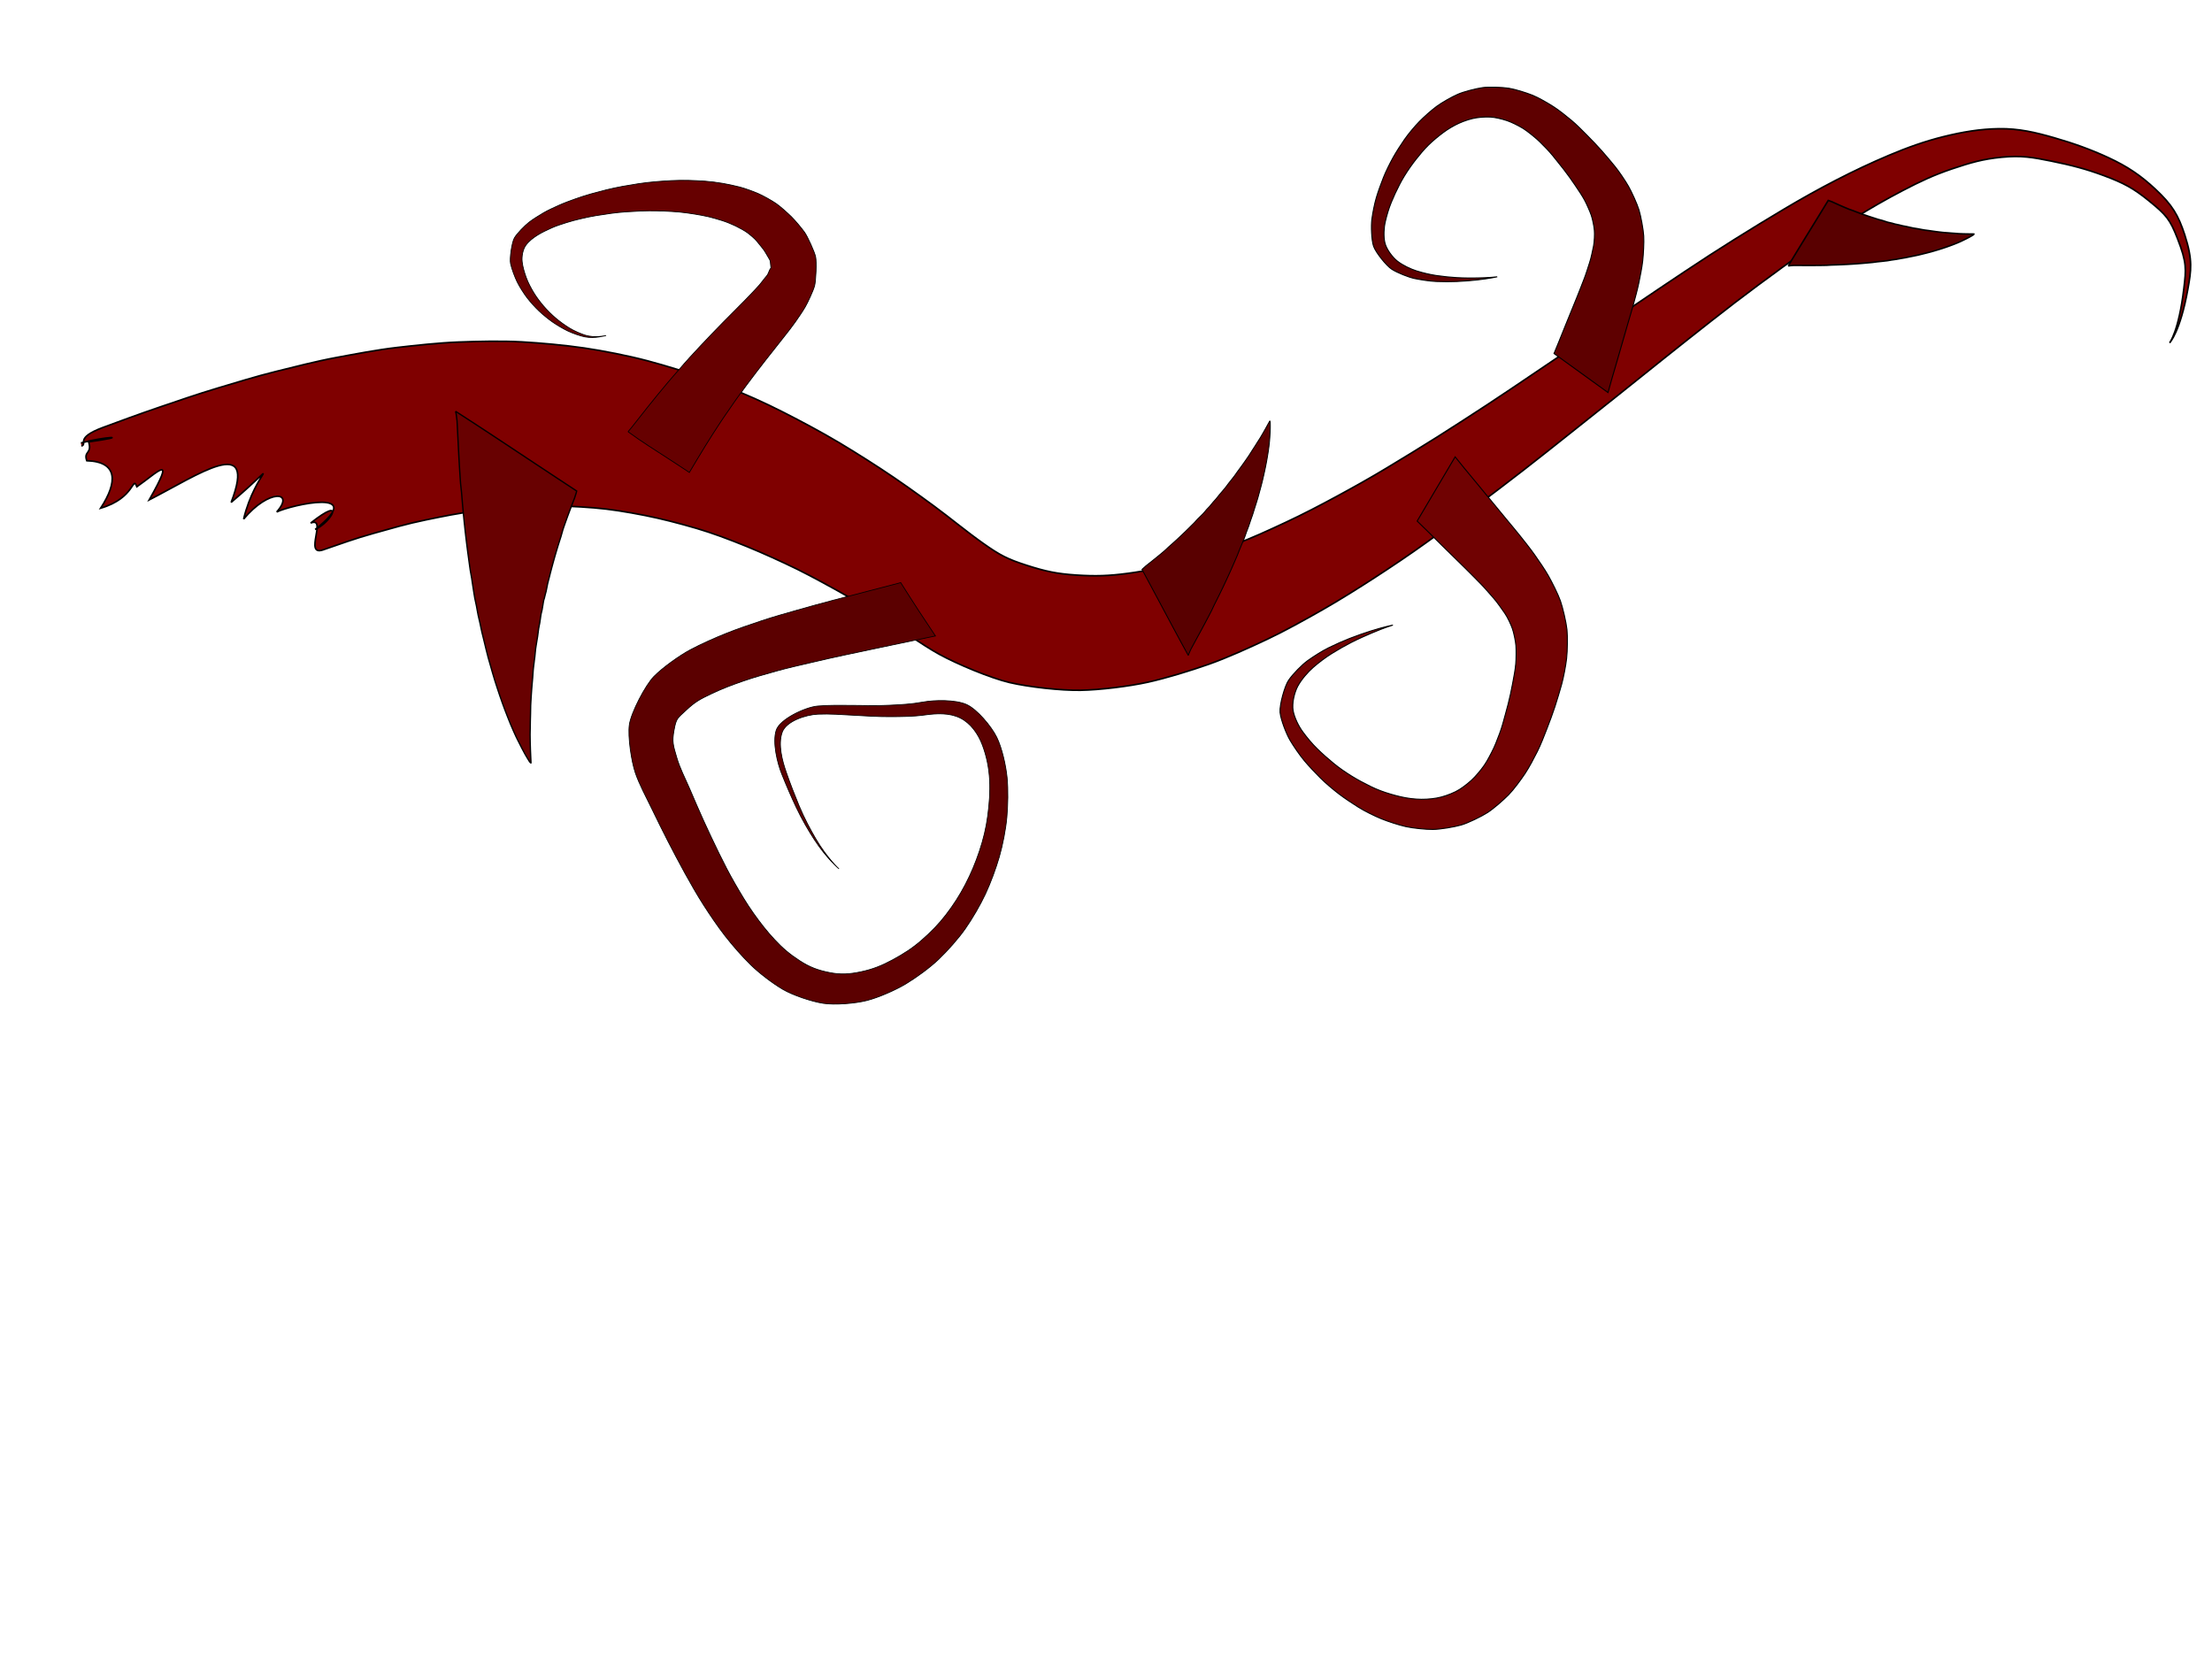
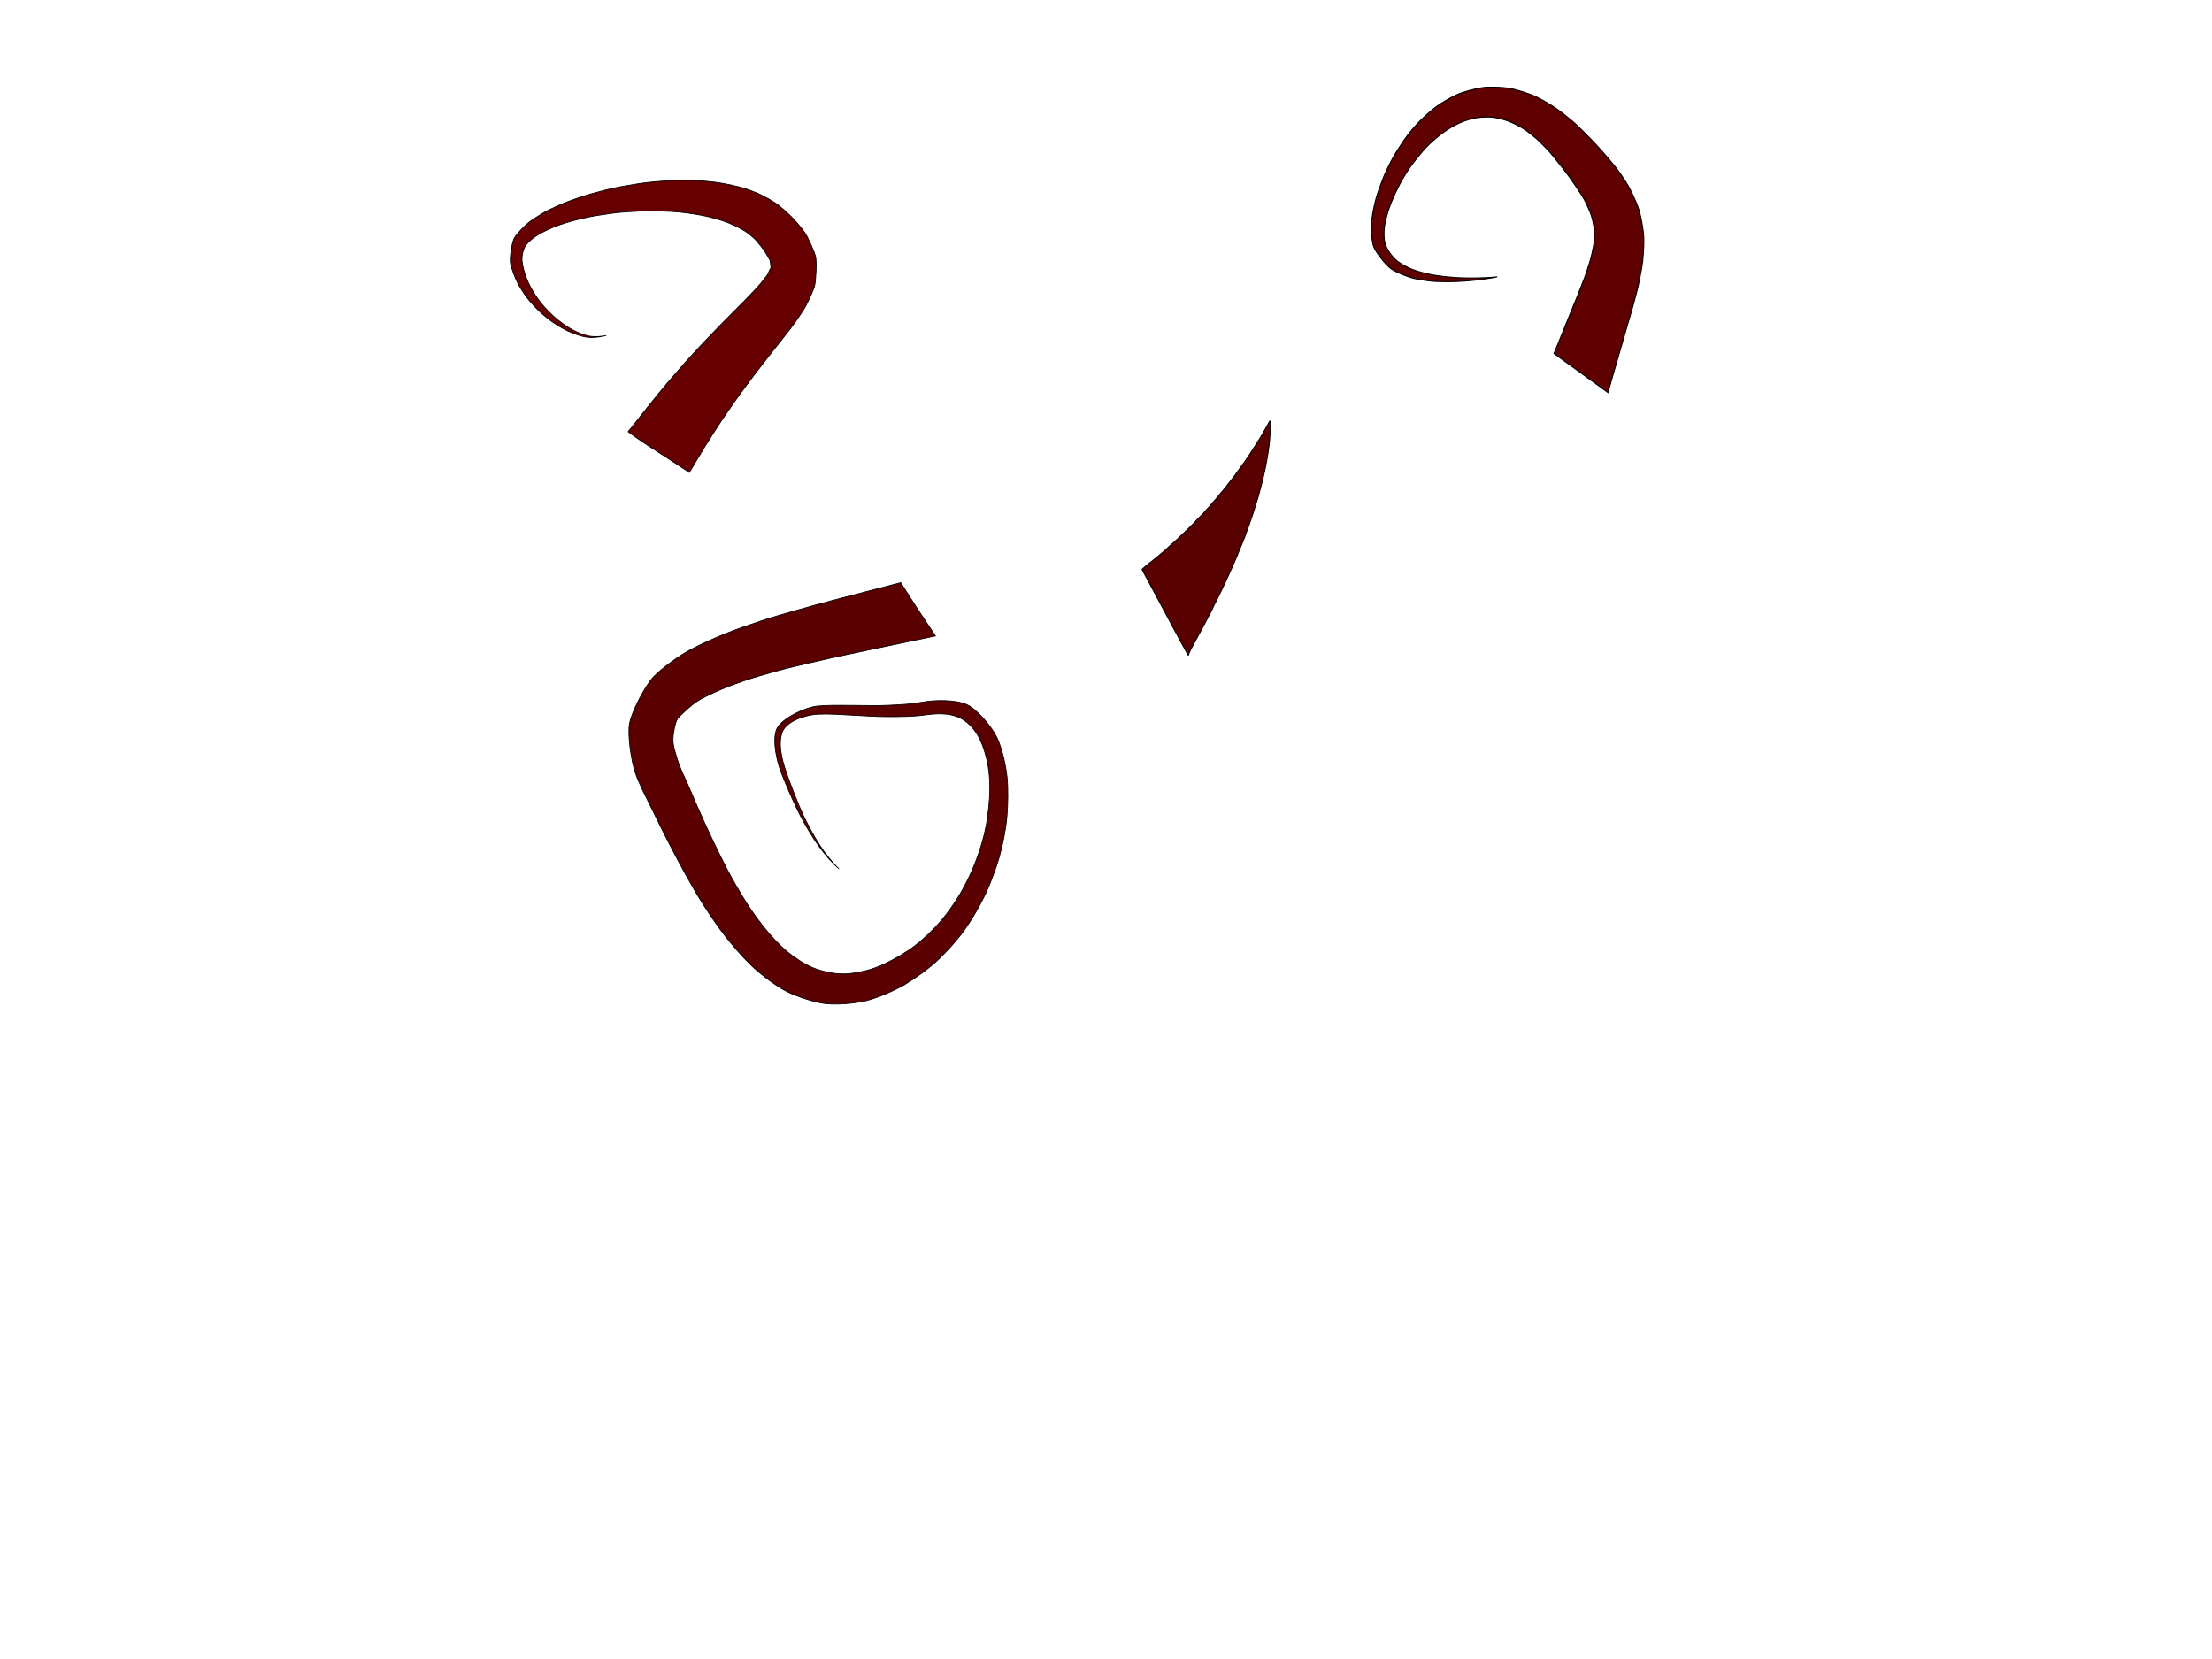
<svg xmlns="http://www.w3.org/2000/svg" width="640" height="480">
  <title>thorny branch</title>
  <g>
-     <path transform="rotate(-8.057 333.109,133.547) " d="m27.232,85.709c2.016,-0.294 -1.81,-2.536 6.921,-4.441c4.631,-1.01 10.794,-2.344 17.103,-3.542c5.013,-0.952 11.302,-2.182 17.296,-3.081c5.19,-0.779 11.626,-1.824 17.499,-2.416c5.298,-0.534 11.884,-1.29 17.693,-1.534c5.368,-0.225 12.091,-0.567 17.851,-0.417c5.407,0.141 12.23,0.353 17.933,0.942c5.416,0.559 12.445,1.382 18.064,2.509c5.383,1.079 12.181,2.667 17.693,4.293c5.315,1.569 12.27,3.983 17.606,6.238c5.174,2.187 11.53,5.181 16.691,7.916c5.028,2.665 11.301,6.377 16.219,9.662c4.809,3.212 10.327,7.197 15.064,10.818c4.648,3.554 9.902,8.003 14.433,11.962c4.46,3.897 9.388,8.584 13.724,12.829c4.279,4.189 8.209,8.567 12.602,12.712c4.347,4.101 6.379,5.532 11.563,8.047c5.141,2.494 8.293,3.651 13.799,4.805c5.472,1.147 9.352,1.569 14.936,1.61c5.562,0.041 10.163,-0.34 15.716,-0.979c5.542,-0.638 10.278,-1.687 15.757,-2.902c5.48,-1.214 10.368,-2.688 15.762,-4.335c5.405,-1.65 10.398,-3.422 15.709,-5.39c5.333,-1.977 10.377,-3.93 15.608,-6.164c5.264,-2.248 10.419,-4.445 15.611,-6.787c5.235,-2.362 10.368,-4.739 15.527,-7.161c5.215,-2.448 10.318,-4.958 15.445,-7.452c5.196,-2.526 10.35,-5.025 15.463,-7.535c5.196,-2.551 10.351,-5.082 15.457,-7.59c5.204,-2.556 10.39,-5.046 15.503,-7.506c5.229,-2.515 10.46,-4.934 15.615,-7.232c5.293,-2.359 10.546,-4.628 15.728,-6.794c5.345,-2.234 10.648,-4.274 15.904,-6.11c5.452,-1.905 10.801,-3.55 16.131,-4.964c5.566,-1.477 10.874,-2.56 16.291,-3.12c5.708,-0.591 10.868,-0.716 16.249,-0.038c5.735,0.723 10.394,2.556 15.424,4.805c5.45,2.436 10.093,4.885 14.767,7.908c5.19,3.357 8.602,6.481 12.228,10.976c4.199,5.205 5.511,8.389 6.546,14.309c1.312,7.502 0.39,10.448 -1.323,15.649c-3.939,11.964 -7.404,14.625 -7.404,14.625c0,0 3.076,-2.816 6.307,-15.062c1.404,-5.324 1.924,-7.143 0.181,-14.51c-1.375,-5.814 -2.198,-7.149 -6.684,-11.989c-3.874,-4.179 -6.482,-6.095 -11.848,-9.011c-4.833,-2.626 -8.95,-4.331 -14.522,-6.307c-5.144,-1.824 -8.29,-2.862 -14.046,-3.108c-5.401,-0.231 -9.103,0.282 -14.756,1.344c-5.366,1.008 -9.468,2.265 -14.928,4.198c-5.228,1.851 -9.84,3.706 -15.161,6.057c-5.131,2.266 -9.758,4.496 -14.954,7.166c-5.037,2.589 -9.907,5.168 -15.044,7.959c-5.002,2.718 -9.76,5.392 -14.823,8.334c-4.951,2.876 -9.876,5.734 -14.912,8.714c-4.942,2.924 -9.929,5.875 -14.958,8.851c-4.949,2.928 -9.987,5.876 -15.017,8.827c-4.963,2.912 -10.101,5.954 -15.153,8.829c-4.999,2.844 -10.207,5.772 -15.285,8.563c-5.036,2.767 -10.369,5.562 -15.482,8.243c-5.081,2.664 -10.835,5.451 -16.033,7.868c-5.177,2.407 -11.134,5.061 -16.423,7.159c-5.278,2.094 -11.605,4.524 -16.994,6.194c-5.389,1.67 -12.202,3.675 -17.687,4.776c-5.496,1.104 -12.737,2.26 -18.282,2.687c-5.568,0.429 -14.059,0.261 -19.58,-0.42c-5.556,-0.686 -14.71,-3.031 -19.981,-5.083c-5.315,-2.069 -14.332,-7.436 -19.019,-10.955c-4.737,-3.556 -9.793,-8.594 -14.307,-12.406c-4.574,-3.863 -8.269,-6.951 -12.947,-10.456c-4.753,-3.561 -8.442,-6.311 -13.286,-9.458c-4.937,-3.206 -8.816,-5.612 -13.802,-8.403c-5.098,-2.854 -8.501,-4.548 -13.672,-6.773c-5.309,-2.285 -9.069,-3.722 -14.358,-5.458c-5.455,-1.79 -8.86,-2.676 -14.253,-3.782c-5.593,-1.147 -9.477,-1.713 -14.908,-2.323c-5.671,-0.637 -9.465,-0.69 -14.898,-0.777c-5.722,-0.091 -9.824,0.189 -15.223,0.521c-5.751,0.354 -9.969,1.009 -15.306,1.706c-5.777,0.755 -10.115,1.705 -15.363,2.709c-5.82,1.113 2.688,-9.433 -2.436,-8.187c11.326,-6.607 5.97,0.601 1.034,2.015c17.024,-9.84 -5.771,-8.027 -10.314,-6.569c6.152,-5.207 -1.304,-6.989 -9.759,0.689c5.239,-13.347 15.006,-16.636 -2.901,-5.281c10.453,-18.763 -8.456,-9.186 -23.374,-4.035c9.664,-12.552 3.67,-7.661 -3.006,-4.263c-0.842,-3.564 -0.828,3.164 -11.248,4.675c6.008,-6.847 6.845,-12.62 -2.044,-14.164c-0.571,-2.974 1.876,-1.67 1.301,-5.326c12.749,0 5.249,-0.894 -2.25,0" id="path3361" stroke-width="0.464px" stroke="#000000" fill-rule="evenodd" fill="#7f0000" />
-     <path transform="rotate(104.064 142.711,169.881) " d="m96.003,192.83c0.34,-0.225 1.213,-0.592 2.536,-1.08c0.702,-0.259 2.07,-0.596 3.008,-0.926c0.745,-0.263 2.081,-0.59 2.959,-0.897c0.76,-0.266 2.069,-0.591 2.919,-0.891c0.767,-0.271 2.049,-0.596 2.882,-0.894c0.769,-0.275 2.027,-0.603 2.846,-0.902c0.769,-0.28 2.003,-0.612 2.811,-0.912c0.768,-0.285 1.555,-0.577 2.359,-0.874c0.771,-0.284 1.965,-0.637 2.761,-0.937c0.768,-0.29 1.938,-0.646 2.727,-0.951c0.765,-0.295 1.91,-0.656 2.692,-0.964c0.761,-0.3 1.882,-0.666 2.657,-0.979c0.757,-0.306 1.854,-0.676 2.621,-0.993c0.753,-0.311 1.825,-0.685 2.586,-1.007c0.749,-0.317 1.796,-0.695 2.55,-1.021c0.744,-0.322 1.9,-0.735 2.644,-1.068c0.736,-0.33 1.477,-0.661 2.22,-0.993c0.737,-0.329 1.947,-0.776 2.678,-1.118c0.726,-0.34 1.887,-0.764 2.604,-1.115c0.714,-0.35 1.43,-0.7 2.146,-1.05c0.715,-0.349 1.791,-0.781 2.493,-1.14c0.703,-0.359 1.405,-0.717 2.107,-1.075c0.703,-0.359 1.694,-0.798 2.383,-1.164c0.691,-0.368 1.38,-0.735 2.068,-1.1c0.692,-0.368 1.599,-0.813 2.272,-1.187c0.679,-0.377 1.545,-0.804 2.204,-1.185c0.666,-0.385 1.328,-0.767 1.986,-1.147c0.667,-0.385 1.452,-0.819 2.095,-1.206c0.654,-0.393 1.401,-0.812 2.03,-1.205c0.641,-0.4 1.276,-0.797 1.903,-1.188c0.642,-0.401 1.311,-0.827 1.924,-1.225c0.629,-0.408 1.264,-0.823 1.861,-1.225c0.616,-0.415 1.217,-0.82 1.8,-1.227c0.604,-0.422 1.173,-0.819 1.74,-1.229c0.592,-0.429 1.171,-0.848 1.736,-1.256c0.595,-0.43 1.09,-0.836 1.639,-1.247c0.585,-0.438 1.049,-0.839 1.581,-1.251c0.576,-0.447 0.914,-0.794 1.415,-1.209c0.556,-0.461 0.968,-0.844 1.448,-1.256c0.556,-0.477 0.937,-0.861 1.391,-1.263c0.575,-0.51 0.86,-0.871 1.264,-1.246c0.93,-0.863 0.871,-1.093 0.871,-1.093c0,0 -0.232,0.014 -1.691,0.482c-0.634,0.204 -1.131,0.33 -2.008,0.597c-0.692,0.211 -1.26,0.349 -2.09,0.592c-0.717,0.21 -1.273,0.328 -2.086,0.557c-0.732,0.206 -1.019,0.206 -1.826,0.414c-0.745,0.192 -1.24,0.285 -2.042,0.481c-0.753,0.184 -1.225,0.264 -2.024,0.449c-0.759,0.176 -1.537,0.356 -2.332,0.541c-0.762,0.177 -1.213,0.215 -2.007,0.389c-0.766,0.167 -1.186,0.195 -1.98,0.358c-0.769,0.158 -1.157,0.177 -1.949,0.329c-0.772,0.147 -1.124,0.162 -1.915,0.301c-0.774,0.137 -1.556,0.275 -2.346,0.415c-0.775,0.137 -1.09,0.114 -1.878,0.242c-0.776,0.126 -1.051,0.103 -1.837,0.219c-0.776,0.114 -1.558,0.229 -2.343,0.345c-0.777,0.114 -1.007,0.058 -1.79,0.161c-0.777,0.102 -0.963,0.053 -1.744,0.144c-0.776,0.09 -1.553,0.18 -2.333,0.27c-0.776,0.09 -0.912,0.013 -1.688,0.09c-0.774,0.077 -1.55,0.154 -2.325,0.231c-0.775,0.077 -0.857,-0.024 -1.628,0.039c-0.772,0.064 -1.544,0.128 -2.314,0.191c-0.773,0.064 -0.798,-0.059 -1.563,-0.009c-0.77,0.05 -0.752,-0.049 -1.511,-0.013c-0.765,0.036 -1.528,0.073 -2.286,0.109c-0.766,0.037 -0.904,-0.04 -1.657,-0.014c-0.763,0.026 -1.09,-0.021 -1.838,-0.003c-0.761,0.019 -1.072,-0.034 -1.816,-0.022c-0.759,0.012 -1.054,-0.046 -1.793,-0.041c-0.756,0.005 -1.036,-0.057 -1.77,-0.059c-0.754,-0.002 -1.018,-0.068 -1.747,-0.077c-0.752,-0.009 -1.001,-0.078 -1.724,-0.094c-0.75,-0.017 -0.984,-0.087 -1.7,-0.11c-0.748,-0.024 -1.479,-0.047 -2.193,-0.069c-0.752,-0.023 -0.958,-0.117 -1.663,-0.146c-0.752,-0.031 -0.943,-0.125 -1.64,-0.16c-0.754,-0.038 -0.932,-0.132 -1.616,-0.172c-0.759,-0.045 -0.925,-0.138 -1.594,-0.183c-0.774,-0.052 -0.927,-0.143 -1.573,-0.191c-0.814,-0.061 -0.959,-0.146 -1.555,-0.192c-1.16,-0.089 -1.897,-0.13 -2.131,-0.116c-0.839,2.396 -1.607,4.587 -2.316,6.604c-0.856,2.437 -1.625,4.62 -2.325,6.605c-0.873,2.475 -1.639,4.641 -2.334,6.605c-0.865,2.447 -1.62,4.579 -2.333,6.605c-0.788,2.239 -1.525,4.347 -2.305,6.604c-0.696,2.015 -1.426,4.148 -2.257,6.599c0,0 0,0 0,0" id="path5057" stroke-width="0.377px" stroke="#000000" fill-rule="evenodd" fill="#680101" />
    <path transform="rotate(-151.299 238.32,224.554) " d="m206.851,166.825c-3.225,1.171 -8.182,4.44 -10.706,6.811c-2.539,2.386 -5.748,6.538 -7.516,9.557c-1.783,3.045 -3.857,7.442 -4.924,10.796c-1.078,3.39 -2.144,8 -2.53,11.506c-0.392,3.553 -0.511,8.104 -0.287,11.621c0.227,3.573 0.884,7.969 1.652,11.396c0.783,3.493 2.17,7.833 3.568,11.029c1.429,3.27 3.488,7.22 5.434,10.081c1.998,2.937 5.449,6.86 8.228,8.823c2.866,2.025 8.966,4.423 12.302,4.13c3.46,-0.304 8.684,-3.266 11.316,-5.407c2.748,-2.236 5.256,-3.743 8.12,-5.503c3.017,-1.855 5.887,-3.308 8.829,-4.885c3.136,-1.68 6.506,-3.441 9.268,-5.293c2.992,-2.006 7.798,-8.603 7.139,-11.92c-0.732,-3.683 -4.901,-8.172 -7.406,-10.244c-2.901,-2.399 -5.796,-4.634 -8.338,-6.485c-3.221,-2.346 -6.557,-4.315 -9.103,-5.684c-5.858,-3.149 -10.345,-4.012 -10.345,-4.012c0,0 4.407,1.017 10.128,4.44c2.487,1.488 5.672,3.55 8.792,6.046c2.462,1.97 5.223,4.29 8.02,6.825c2.415,2.189 5.886,5.77 6.459,9.487c0.516,3.347 -3.506,7.681 -6.585,9.546c-2.842,1.722 -6.081,3.193 -9.289,4.726c-3.009,1.438 -6.101,2.855 -9.197,4.568c-2.939,1.625 -5.9,3.248 -8.745,5.354c-2.723,2.017 -5.916,3.996 -9.388,4.137c-3.348,0.136 -6.71,-1.486 -9.383,-3.785c-2.591,-2.229 -4.822,-4.848 -6.692,-7.878c-1.822,-2.952 -3.237,-6.099 -4.524,-9.435c-1.258,-3.262 -2.138,-6.54 -2.769,-10.068c-0.619,-3.462 -0.981,-6.805 -1.053,-10.388c-0.071,-3.526 0.163,-6.816 0.709,-10.349c0.539,-3.486 1.43,-6.564 2.655,-9.902c1.212,-3.302 2.707,-6.003 4.621,-8.963c1.899,-2.935 3.716,-5.151 6.358,-7.416c2.625,-2.251 4.733,-3.596 8.008,-4.613c3.261,-1.013 5.673,-1.352 9.078,-1.102c3.398,0.249 6.049,0.786 9.297,1.867c3.248,1.081 5.983,2.267 9.068,3.773c3.091,1.51 5.781,3.113 8.722,4.897c2.953,1.792 5.576,3.582 8.393,5.566c2.834,1.996 5.547,3.99 8.312,6.045c2.788,2.072 5.41,4.171 8.128,6.286c2.747,2.137 5.154,3.682 7.597,6.128c2.475,2.479 3.32,3.19 4.42,6.524c1.118,3.387 0.771,3.429 -0.319,6.761c-1.111,3.396 -2.061,4.792 -4.092,7.598c-2.077,2.869 -3.926,5.018 -6.234,7.571c-2.37,2.621 -4.594,4.764 -7.041,7.163c-2.523,2.473 -4.921,4.561 -7.46,6.839c-2.633,2.362 -5.098,4.555 -7.676,6.767c-2.692,2.309 -5.322,4.567 -7.891,6.77c-2.705,2.319 -5.356,4.587 -7.912,6.777c-1.6,1.37 -3.096,2.636 -4.634,3.945c4.891,2.521 10.517,5.531 16.221,8.712c2.32,-2.188 4.692,-4.415 7.139,-6.723c2.466,-2.326 5.008,-4.724 7.593,-7.162c2.475,-2.335 5.096,-4.884 7.619,-7.371c2.433,-2.399 5.199,-5.1 7.608,-7.692c2.336,-2.514 5.031,-5.441 7.281,-8.173c2.191,-2.661 4.872,-6.166 6.819,-9.131c1.904,-2.9 4.591,-8.426 5.549,-11.871c0.941,-3.38 0.785,-12.337 -0.481,-15.666c-1.246,-3.276 -5.633,-9.021 -8.213,-11.377c-2.547,-2.326 -6.235,-4.742 -9.072,-6.745c-2.807,-1.981 -5.738,-4.075 -8.612,-6.011c-2.851,-1.92 -5.887,-3.934 -8.803,-5.792c-2.899,-1.847 -6.218,-3.885 -9.245,-5.533c-3.014,-1.642 -6.608,-3.487 -9.76,-4.848c-3.146,-1.358 -7.16,-2.824 -10.45,-3.749c-3.29,-0.925 -8.185,-1.677 -11.588,-1.765c-3.41,-0.088 -8.972,0.907 -12.184,2.073z" id="path8614" stroke-width="0.216px" stroke="#000000" fill-rule="evenodd" fill="#5b0000" />
-     <path transform="rotate(61.272 541.635,67.547) " d="m538.225,93.345c0.041,-0.208 0.232,-0.669 0.551,-1.342c0.169,-0.357 0.57,-0.994 0.802,-1.465c0.185,-0.375 0.576,-0.996 0.795,-1.437c0.189,-0.382 0.571,-0.992 0.781,-1.42c0.19,-0.386 0.561,-0.987 0.765,-1.407c0.189,-0.388 0.549,-0.98 0.748,-1.396c0.187,-0.39 0.536,-0.974 0.73,-1.387c0.184,-0.391 0.374,-0.792 0.568,-1.202c0.186,-0.392 0.511,-0.969 0.7,-1.376c0.183,-0.393 0.496,-0.962 0.681,-1.368c0.179,-0.394 0.481,-0.955 0.661,-1.36c0.175,-0.394 0.466,-0.948 0.641,-1.352c0.172,-0.395 0.451,-0.941 0.621,-1.343c0.168,-0.395 0.435,-0.933 0.601,-1.335c0.164,-0.395 0.419,-0.925 0.581,-1.326c0.16,-0.396 0.444,-0.979 0.599,-1.379c0.153,-0.395 0.308,-0.793 0.463,-1.191c0.154,-0.396 0.445,-1.012 0.591,-1.409c0.145,-0.395 0.427,-0.984 0.564,-1.38c0.136,-0.394 0.273,-0.789 0.41,-1.184c0.137,-0.394 0.381,-0.954 0.509,-1.347c0.128,-0.393 0.256,-0.786 0.384,-1.178c0.128,-0.393 0.337,-0.924 0.455,-1.314c0.12,-0.392 0.239,-0.782 0.358,-1.172c0.12,-0.392 0.292,-0.893 0.402,-1.28c0.111,-0.39 0.275,-0.869 0.376,-1.253c0.102,-0.388 0.205,-0.774 0.306,-1.158c0.103,-0.389 0.232,-0.839 0.324,-1.22c0.094,-0.386 0.214,-0.818 0.299,-1.195c0.086,-0.384 0.171,-0.765 0.256,-1.141c0.086,-0.385 0.173,-0.789 0.249,-1.162c0.078,-0.383 0.156,-0.769 0.224,-1.138c0.07,-0.38 0.139,-0.751 0.199,-1.115c0.063,-0.378 0.121,-0.734 0.174,-1.094c0.055,-0.376 0.109,-0.743 0.161,-1.102c0.056,-0.378 0.082,-0.709 0.127,-1.062c0.048,-0.376 0.064,-0.694 0.102,-1.041c0.041,-0.376 0.03,-0.627 0.054,-0.964c0.027,-0.374 0.03,-0.665 0.048,-0.993c0.021,-0.379 0.011,-0.66 0.022,-0.974c0.015,-0.398 -0.024,-0.634 -0.021,-0.92c0.007,-0.657 -0.113,-0.717 -0.113,-0.717c0,0 -0.086,0.092 -0.467,0.81c-0.166,0.312 -0.31,0.545 -0.544,0.971c-0.185,0.336 -0.352,0.6 -0.579,1c-0.195,0.346 -0.366,0.598 -0.592,0.986c-0.203,0.35 -0.316,0.458 -0.549,0.837c-0.214,0.35 -0.371,0.57 -0.606,0.943c-0.221,0.35 -0.374,0.557 -0.612,0.925c-0.226,0.349 -0.459,0.707 -0.696,1.074c-0.227,0.351 -0.39,0.535 -0.631,0.897c-0.233,0.349 -0.387,0.518 -0.633,0.876c-0.238,0.347 -0.383,0.5 -0.633,0.854c-0.243,0.344 -0.377,0.482 -0.631,0.831c-0.249,0.341 -0.5,0.686 -0.754,1.034c-0.249,0.342 -0.383,0.453 -0.641,0.796c-0.254,0.338 -0.372,0.434 -0.635,0.772c-0.259,0.334 -0.52,0.67 -0.782,1.008c-0.259,0.335 -0.374,0.402 -0.64,0.734c-0.264,0.33 -0.358,0.383 -0.629,0.71c-0.269,0.325 -0.539,0.651 -0.809,0.978c-0.269,0.325 -0.355,0.35 -0.629,0.67c-0.274,0.32 -0.548,0.641 -0.822,0.961c-0.274,0.321 -0.349,0.315 -0.627,0.63c-0.279,0.315 -0.557,0.629 -0.835,0.943c-0.279,0.315 -0.34,0.281 -0.622,0.588c-0.283,0.309 -0.318,0.267 -0.602,0.567c-0.287,0.302 -0.573,0.604 -0.858,0.903c-0.288,0.303 -0.374,0.328 -0.661,0.622c-0.291,0.298 -0.44,0.405 -0.728,0.694c-0.293,0.294 -0.438,0.393 -0.727,0.679c-0.295,0.291 -0.435,0.382 -0.726,0.664c-0.297,0.288 -0.433,0.372 -0.724,0.649c-0.299,0.284 -0.431,0.361 -0.723,0.634c-0.301,0.281 -0.428,0.351 -0.72,0.619c-0.303,0.278 -0.425,0.341 -0.718,0.604c-0.306,0.274 -0.604,0.543 -0.896,0.805c-0.307,0.276 -0.427,0.321 -0.718,0.577c-0.31,0.273 -0.425,0.312 -0.715,0.563c-0.314,0.272 -0.423,0.306 -0.711,0.55c-0.319,0.271 -0.423,0.301 -0.706,0.538c-0.328,0.274 -0.426,0.3 -0.701,0.527c-0.347,0.286 -0.44,0.311 -0.695,0.52c-0.496,0.407 -0.804,0.671 -0.891,0.765c0.669,1.166 1.281,2.233 1.843,3.216c0.68,1.187 1.288,2.252 1.84,3.219c0.689,1.207 1.291,2.264 1.836,3.223c0.68,1.194 1.273,2.235 1.837,3.222c0.624,1.091 1.213,2.117 1.847,3.211c0.566,0.977 1.169,2.009 1.864,3.191c0,0 0,0 0,0" id="path5894" stroke-width="0.434px" stroke="#000000" fill-rule="evenodd" fill="#590000" />
    <path transform="rotate(-17.799 353.175,156.496) " d="m334.128,185.204c0.137,-0.243 0.563,-0.743 1.232,-1.461c0.355,-0.381 1.106,-1.025 1.586,-1.524c0.381,-0.397 1.115,-1.025 1.565,-1.491c0.389,-0.404 1.107,-1.022 1.541,-1.475c0.392,-0.409 1.093,-1.018 1.517,-1.465c0.392,-0.412 1.076,-1.015 1.492,-1.458c0.39,-0.415 1.058,-1.012 1.466,-1.452c0.388,-0.418 0.785,-0.846 1.192,-1.282c0.39,-0.418 1.025,-1.015 1.425,-1.451c0.386,-0.421 1.004,-1.011 1.399,-1.447c0.382,-0.423 0.983,-1.008 1.372,-1.444c0.378,-0.425 0.962,-1.005 1.344,-1.441c0.374,-0.427 0.94,-1.001 1.317,-1.438c0.369,-0.428 0.919,-0.997 1.289,-1.434c0.365,-0.43 0.897,-0.994 1.261,-1.431c0.36,-0.432 0.949,-1.051 1.305,-1.49c0.352,-0.434 0.706,-0.87 1.061,-1.307c0.353,-0.434 0.965,-1.091 1.308,-1.53c0.342,-0.436 0.931,-1.064 1.263,-1.504c0.331,-0.438 0.662,-0.877 0.994,-1.316c0.331,-0.438 0.863,-1.043 1.183,-1.482c0.32,-0.44 0.641,-0.88 0.961,-1.319c0.321,-0.44 0.796,-1.021 1.105,-1.461c0.31,-0.441 0.619,-0.882 0.927,-1.321c0.31,-0.442 0.73,-0.999 1.026,-1.438c0.299,-0.443 0.699,-0.976 0.984,-1.414c0.288,-0.443 0.574,-0.884 0.859,-1.321c0.288,-0.444 0.634,-0.954 0.907,-1.391c0.277,-0.444 0.604,-0.934 0.866,-1.37c0.266,-0.444 0.53,-0.884 0.791,-1.319c0.267,-0.445 0.542,-0.913 0.791,-1.347c0.256,-0.445 0.513,-0.895 0.752,-1.326c0.246,-0.445 0.485,-0.879 0.712,-1.307c0.235,-0.445 0.457,-0.864 0.673,-1.29c0.225,-0.445 0.446,-0.88 0.661,-1.304c0.227,-0.447 0.398,-0.847 0.602,-1.267c0.217,-0.448 0.371,-0.835 0.564,-1.25c0.209,-0.45 0.302,-0.764 0.473,-1.172c0.191,-0.452 0.318,-0.812 0.478,-1.21c0.185,-0.462 0.292,-0.811 0.439,-1.196c0.186,-0.487 0.24,-0.792 0.364,-1.145c0.287,-0.81 0.168,-0.926 0.168,-0.926c0,0 -0.142,0.083 -0.905,0.834c-0.332,0.326 -0.603,0.562 -1.066,1.005c-0.366,0.349 -0.678,0.616 -1.12,1.029c-0.382,0.357 -0.694,0.608 -1.13,1.007c-0.393,0.359 -0.575,0.453 -1.015,0.838c-0.406,0.355 -0.688,0.572 -1.129,0.948c-0.414,0.354 -0.685,0.554 -1.128,0.923c-0.42,0.351 -0.851,0.71 -1.292,1.078c-0.422,0.352 -0.695,0.521 -1.139,0.882c-0.428,0.348 -0.686,0.501 -1.133,0.856c-0.434,0.343 -0.673,0.481 -1.123,0.828c-0.439,0.338 -0.658,0.461 -1.111,0.801c-0.444,0.332 -0.892,0.669 -1.345,1.008c-0.444,0.333 -0.653,0.422 -1.109,0.754c-0.449,0.327 -0.632,0.403 -1.091,0.727c-0.453,0.32 -0.91,0.642 -1.368,0.966c-0.454,0.32 -0.62,0.362 -1.081,0.678c-0.458,0.313 -0.594,0.345 -1.058,0.653c-0.461,0.305 -0.924,0.612 -1.388,0.919c-0.462,0.306 -0.575,0.305 -1.041,0.603c-0.465,0.297 -0.931,0.595 -1.397,0.893c-0.466,0.298 -0.553,0.265 -1.021,0.553c-0.469,0.289 -0.937,0.578 -1.404,0.866c-0.469,0.29 -0.528,0.225 -0.997,0.504c-0.472,0.28 -0.495,0.216 -0.965,0.485c-0.474,0.271 -0.946,0.541 -1.415,0.809c-0.474,0.271 -0.589,0.271 -1.058,0.532c-0.476,0.264 -0.7,0.342 -1.17,0.597c-0.477,0.259 -0.693,0.329 -1.162,0.579c-0.478,0.254 -0.686,0.317 -1.155,0.56c-0.479,0.249 -0.679,0.304 -1.146,0.542c-0.48,0.244 -0.671,0.292 -1.138,0.524c-0.481,0.239 -0.664,0.28 -1.129,0.506c-0.483,0.234 -0.656,0.269 -1.12,0.489c-0.484,0.23 -0.957,0.455 -1.419,0.674c-0.486,0.231 -0.65,0.243 -1.109,0.456c-0.489,0.227 -0.644,0.234 -1.099,0.44c-0.493,0.224 -0.639,0.226 -1.089,0.425c-0.499,0.221 -0.636,0.22 -1.078,0.412c-0.51,0.221 -0.64,0.218 -1.067,0.4c-0.539,0.23 -0.661,0.227 -1.056,0.394c-0.769,0.326 -1.252,0.542 -1.396,0.626c0.311,1.682 0.595,3.22 0.855,4.636c0.315,1.711 0.595,3.245 0.85,4.64c0.317,1.739 0.594,3.262 0.844,4.643c0.312,1.72 0.584,3.219 0.845,4.642c0.288,1.573 0.562,3.052 0.862,4.632c0.267,1.411 0.555,2.903 0.891,4.614c0,0 0,0 0,0" id="path5896" stroke-width="0.264px" stroke="#000000" fill-rule="evenodd" fill="#590000" />
    <path transform="rotate(-54.144 443.195,66.73) " d="m443.012,21.427c-1.919,0.045 -4.351,0.169 -6.203,0.391c-1.91,0.228 -4.486,0.657 -6.288,1.116c-1.869,0.476 -4.145,1.116 -5.893,1.73c-1.825,0.641 -4.272,1.774 -5.893,2.65c-1.708,0.923 -4.911,3.429 -5.978,4.91c-1.137,1.578 -2.451,6.427 -2.34,8.23c0.12,1.953 0.958,5.286 1.692,6.919c0.815,1.813 1.989,4.079 2.961,5.552c1.125,1.705 2.432,3.513 3.496,4.854c1.349,1.699 2.74,3.321 3.806,4.492c2.452,2.692 4.145,4.185 4.145,4.185c0,0 -1.522,-1.621 -3.694,-4.547c-0.944,-1.272 -2.184,-2.971 -3.355,-4.798c-0.924,-1.442 -1.985,-3.266 -2.932,-5.077c-0.818,-1.564 -1.684,-3.608 -2.312,-5.496c-0.566,-1.701 -1.038,-4.207 -0.959,-6.165c0.073,-1.807 0.934,-4.622 2.228,-6.082c1.214,-1.369 3.251,-2.71 5.047,-3.459c1.705,-0.712 3.585,-1.385 5.47,-1.841c1.805,-0.437 3.728,-0.8 5.639,-1.088c1.843,-0.278 3.74,-0.41 5.667,-0.446c1.868,-0.035 3.722,0.048 5.639,0.195c1.867,0.143 3.64,0.45 5.498,0.921c1.817,0.461 3.463,0.938 5.216,1.702c1.72,0.749 3.121,1.546 4.652,2.678c1.507,1.115 2.501,2.158 3.665,3.655c1.149,1.477 1.691,2.644 2.368,4.408c0.67,1.745 0.915,3.1 1.184,4.966c0.267,1.85 0.179,3.197 0.085,5.077c-0.094,1.869 -0.382,3.364 -0.705,5.217c-0.322,1.846 -0.766,3.321 -1.269,5.133c-0.501,1.808 -0.948,3.409 -1.551,5.189c-0.603,1.779 -1.187,3.381 -1.861,5.133c-0.675,1.756 -1.19,2.789 -2.143,4.408c-0.956,1.625 -1.399,2.305 -2.679,3.683c-1.288,1.386 -1.789,1.801 -3.355,2.846c-1.579,1.053 -2.481,1.353 -4.201,2.12c-1.738,0.775 -3.007,1.109 -4.793,1.702c-1.81,0.601 -3.316,0.932 -5.132,1.423c-1.844,0.499 -3.563,0.885 -5.385,1.339c-1.857,0.462 -3.677,0.892 -5.498,1.339c-1.862,0.457 -3.709,0.922 -5.526,1.367c-1.142,0.28 -2.261,0.534 -3.384,0.809l0,19.277c1.16,-0.439 2.294,-0.862 3.553,-1.311c1.755,-0.627 3.524,-1.252 5.329,-1.897c1.759,-0.628 3.556,-1.281 5.357,-1.925c1.762,-0.63 3.561,-1.276 5.357,-1.925c1.763,-0.636 3.746,-1.298 5.526,-1.981c1.752,-0.672 4.017,-1.507 5.752,-2.288c1.713,-0.77 4.275,-1.927 5.921,-2.873c1.629,-0.936 4.518,-2.755 5.978,-3.961c1.447,-1.196 4.165,-4.017 5.301,-5.524c1.129,-1.497 2.968,-4.734 3.75,-6.444c0.779,-1.704 1.879,-4.716 2.368,-6.528c0.489,-1.808 1.022,-3.947 1.438,-5.775c0.416,-1.828 0.816,-4.096 1.128,-5.942c0.313,-1.85 0.744,-4.439 0.874,-6.305c0.131,-1.873 0.268,-4.635 0.169,-6.5c-0.099,-1.877 -0.419,-5.108 -0.874,-6.919c-0.459,-1.826 -1.525,-5.057 -2.368,-6.723c-0.853,-1.684 -2.993,-4.897 -4.286,-6.249c-1.31,-1.37 -4.141,-3.73 -5.752,-4.687c-1.637,-0.972 -4.672,-2.357 -6.457,-2.929c-1.819,-0.583 -4.661,-1.203 -6.513,-1.479c-1.894,-0.282 -4.813,-0.49 -6.682,-0.446l0,0z" id="path4936" stroke-width="0.291px" stroke="#000000" fill-rule="evenodd" fill="#5e0000" />
    <path transform="rotate(-37.106 198.108,83.971) " d="m160.33,106.721c0.547,-0.084 2.054,-0.462 4.373,-1.087c1.23,-0.332 2.87,-0.752 4.542,-1.186c1.329,-0.345 2.96,-0.742 4.545,-1.13c1.373,-0.336 2.998,-0.704 4.55,-1.06c1.4,-0.321 3.088,-0.655 4.625,-0.97c1.421,-0.292 3.124,-0.676 4.656,-0.946c1.438,-0.253 2.919,-0.515 4.44,-0.785c1.445,-0.256 3.102,-0.53 4.621,-0.765c1.455,-0.225 3.035,-0.482 4.551,-0.696c1.462,-0.207 2.945,-0.416 4.457,-0.632c1.466,-0.21 2.954,-0.423 4.461,-0.639c1.469,-0.211 2.81,-0.45 4.311,-0.7c1.467,-0.244 2.226,-0.385 3.685,-0.814c1.432,-0.421 1.464,-0.18 2.757,-0.993c1.273,-0.8 0.665,0.135 1.447,-1.187c0.772,-1.305 0.598,-0.746 0.802,-2.266c0.202,-1.505 0.286,-2.158 0.223,-3.686c-0.062,-1.516 -0.005,-2.259 -0.328,-3.748c-0.321,-1.48 -0.492,-2.131 -1.099,-3.52c-0.604,-1.384 -1.086,-2.312 -1.849,-3.616c-0.762,-1.302 -1.421,-2.185 -2.321,-3.392c-0.9,-1.207 -1.633,-2.121 -2.649,-3.227c-1.018,-1.108 -1.967,-2.1 -3.029,-3.159c-1.066,-1.063 -2.023,-1.938 -3.16,-2.909c-1.145,-0.978 -2.239,-1.88 -3.408,-2.81c-1.179,-0.938 -2.274,-1.756 -3.499,-2.607c-1.238,-0.86 -2.434,-1.669 -3.682,-2.48c-1.265,-0.822 -2.465,-1.561 -3.759,-2.292c-1.315,-0.743 -2.597,-1.443 -3.911,-2.131c-1.34,-0.701 -2.64,-1.315 -3.996,-1.909c-1.387,-0.608 -2.722,-1.192 -4.119,-1.672c-1.435,-0.493 -2.824,-1.008 -4.262,-1.336c-1.483,-0.338 -2.958,-0.664 -4.424,-0.801c-1.52,-0.143 -3.2,-0.136 -4.608,0.307c-1.47,0.463 -2.935,1.861 -3.701,3.138c-0.807,1.345 -1.403,3.012 -1.839,4.429c-0.465,1.51 -0.734,3.273 -0.885,4.736c-0.164,1.585 -0.153,3.374 -0.064,4.824c0.099,1.61 0.37,3.397 0.669,4.792c0.345,1.614 0.916,3.384 1.409,4.671c0.625,1.631 1.703,3.481 2.436,4.514c1.686,2.377 4.773,3.719 4.773,3.719c0,0 -3.219,-1.229 -5.146,-3.4c-0.838,-0.944 -2.147,-2.853 -2.94,-4.401c-0.627,-1.221 -1.415,-3.107 -1.929,-4.669c-0.444,-1.349 -0.928,-3.353 -1.197,-4.937c-0.242,-1.427 -0.433,-3.574 -0.439,-5.163c-0.005,-1.466 0.173,-3.786 0.475,-5.334c0.283,-1.452 0.998,-3.917 1.657,-5.339c0.626,-1.349 3.936,-4.645 5.348,-5.265c1.352,-0.594 4.599,-1.051 6.125,-1.077c1.471,-0.025 3.551,0.186 5.06,0.358c1.463,0.167 3.409,0.627 4.887,0.958c1.44,0.322 3.253,0.879 4.695,1.328c1.411,0.439 3.154,1.048 4.56,1.595c1.379,0.537 2.917,1.169 4.302,1.76c1.364,0.581 3.02,1.366 4.365,2.041c1.327,0.666 2.805,1.443 4.127,2.158c1.308,0.707 2.923,1.658 4.195,2.457c1.261,0.792 2.688,1.725 3.931,2.567c1.235,0.837 2.83,2.006 4.004,2.941c1.169,0.931 2.533,2.072 3.664,3.057c1.128,0.983 2.682,2.511 3.707,3.607c1.025,1.096 2.348,2.634 3.286,3.807c0.939,1.175 2.334,3.355 3.084,4.659c0.753,1.309 1.944,4.034 2.423,5.464c0.482,1.439 1.007,4.221 1.233,5.716c0.228,1.507 0.368,4.404 0.331,5.918c-0.038,1.53 -1.097,6.202 -1.723,7.582c-0.634,1.398 -4.101,5.573 -5.278,6.509c-1.196,0.951 -4.544,2.703 -5.921,3.282c-1.403,0.59 -3.51,1.285 -4.927,1.743c-1.448,0.468 -3.37,0.972 -4.806,1.347c-1.474,0.385 -2.929,0.765 -4.362,1.14c-1.478,0.386 -2.94,0.765 -4.369,1.137c-1.482,0.386 -2.815,0.762 -4.236,1.151c-1.483,0.407 -2.728,0.756 -4.135,1.176c-1.481,0.442 -2.923,0.873 -4.322,1.29c-1.491,0.445 -2.648,0.86 -4.026,1.315c-1.492,0.492 -2.702,0.866 -4.055,1.349c-1.501,0.535 -2.761,0.972 -4.086,1.469c-1.53,0.575 -2.777,1.031 -4.054,1.535c-1.611,0.636 -2.848,1.11 -4.024,1.596c-2.292,0.947 -3.74,1.538 -4.187,1.704c-0.426,-1.216 -0.818,-2.327 -1.181,-3.349c-0.439,-1.234 -0.836,-2.339 -1.199,-3.342c-0.453,-1.251 -0.853,-2.345 -1.215,-3.336c-0.452,-1.235 -0.846,-2.311 -1.214,-3.336c-0.406,-1.133 -0.779,-2.204 -1.16,-3.357c-0.34,-1.03 -0.687,-2.125 -1.069,-3.389c0,0 0,0 0,0" id="path6837" stroke-width="0.225px" stroke="#000000" fill-rule="evenodd" fill="#660000" />
-     <path d="m393.067,233.571c-1.805,-1.126 -4.054,-2.618 -5.695,-3.877c-1.692,-1.298 -3.905,-3.164 -5.362,-4.624c-1.511,-1.514 -3.318,-3.415 -4.635,-4.993c-1.376,-1.648 -3.064,-4.121 -4.11,-5.88c-1.103,-1.854 -2.729,-6.077 -2.902,-8.107c-0.185,-2.163 1.328,-7.58 2.461,-9.255c1.228,-1.815 3.928,-4.556 5.559,-5.716c1.812,-1.288 4.224,-2.81 5.99,-3.682c2.045,-1.009 4.324,-2.015 6.103,-2.707c2.256,-0.878 4.508,-1.656 6.193,-2.183c3.874,-1.211 6.34,-1.696 6.34,-1.696c0,0 -2.377,0.704 -6.117,2.3c-1.626,0.694 -3.777,1.632 -5.937,2.733c-1.704,0.869 -3.756,2.029 -5.693,3.241c-1.673,1.046 -3.664,2.528 -5.34,3.994c-1.509,1.321 -3.39,3.471 -4.431,5.403c-0.961,1.784 -1.745,4.983 -1.343,7.12c0.377,2.005 1.556,4.447 2.842,6.183c1.221,1.648 2.63,3.358 4.168,4.862c1.472,1.44 3.1,2.875 4.759,4.231c1.599,1.307 3.334,2.506 5.152,3.628c1.762,1.088 3.578,2.054 5.491,2.994c1.863,0.915 3.728,1.62 5.77,2.215c1.996,0.581 3.839,1.05 5.946,1.303c2.068,0.248 3.858,0.271 5.965,0.043c2.074,-0.224 3.616,-0.669 5.581,-1.455c1.939,-0.776 3.121,-1.594 4.773,-2.913c1.634,-1.304 2.64,-2.473 3.962,-4.119c1.31,-1.633 1.994,-2.981 2.976,-4.848c0.976,-1.854 1.554,-3.458 2.303,-5.427c0.745,-1.961 1.163,-3.635 1.717,-5.665c0.553,-2.026 1.04,-3.822 1.48,-5.878c0.44,-2.056 0.796,-3.93 1.152,-5.999c0.357,-2.074 0.455,-3.361 0.47,-5.459c0.015,-2.106 -0.02,-3.012 -0.455,-5.062c-0.438,-2.063 -0.68,-2.746 -1.578,-4.637c-0.906,-1.907 -1.595,-2.705 -2.798,-4.415c-1.216,-1.728 -2.236,-2.766 -3.602,-4.345c-1.384,-1.601 -2.632,-2.77 -4.084,-4.267c-1.475,-1.522 -2.894,-2.864 -4.374,-4.33c-1.508,-1.493 -2.999,-2.935 -4.481,-4.393c-1.516,-1.491 -3.012,-2.981 -4.492,-4.436c-0.93,-0.914 -1.852,-1.791 -2.766,-2.689l10.993,-18.586c0.856,1.078 1.697,2.125 2.641,3.269c1.316,1.595 2.647,3.195 4.002,4.836c1.319,1.598 2.661,3.241 4.013,4.879c1.321,1.601 2.669,3.24 4.013,4.879c1.319,1.608 2.834,3.365 4.142,5.028c1.288,1.637 2.972,3.719 4.182,5.451c1.195,1.709 2.979,4.27 4.01,6.111c1.02,1.822 2.739,5.206 3.443,7.192c0.699,1.97 1.682,6.223 1.906,8.317c0.223,2.081 0.132,6.239 -0.098,8.329c-0.228,2.082 -0.897,5.607 -1.464,7.63c-0.565,2.019 -1.276,4.382 -1.922,6.379c-0.646,1.997 -1.558,4.409 -2.313,6.365c-0.756,1.96 -1.822,4.7 -2.762,6.572c-0.943,1.88 -2.388,4.62 -3.546,6.363c-1.165,1.754 -3.313,4.688 -4.779,6.177c-1.479,1.502 -4.338,4.016 -6.094,5.146c-1.774,1.142 -5.648,3.032 -7.652,3.607c-2.031,0.582 -6.078,1.26 -8.16,1.273c-2.116,0.013 -5.801,-0.364 -7.83,-0.819c-2.068,-0.464 -5.132,-1.471 -7.056,-2.25c-1.968,-0.797 -4.871,-2.243 -6.629,-3.34l0,0z" id="path6143" stroke-width="0.291px" stroke="#000000" fill-rule="evenodd" fill="#700202" />
    <title>Layer 1</title>
  </g>
</svg>